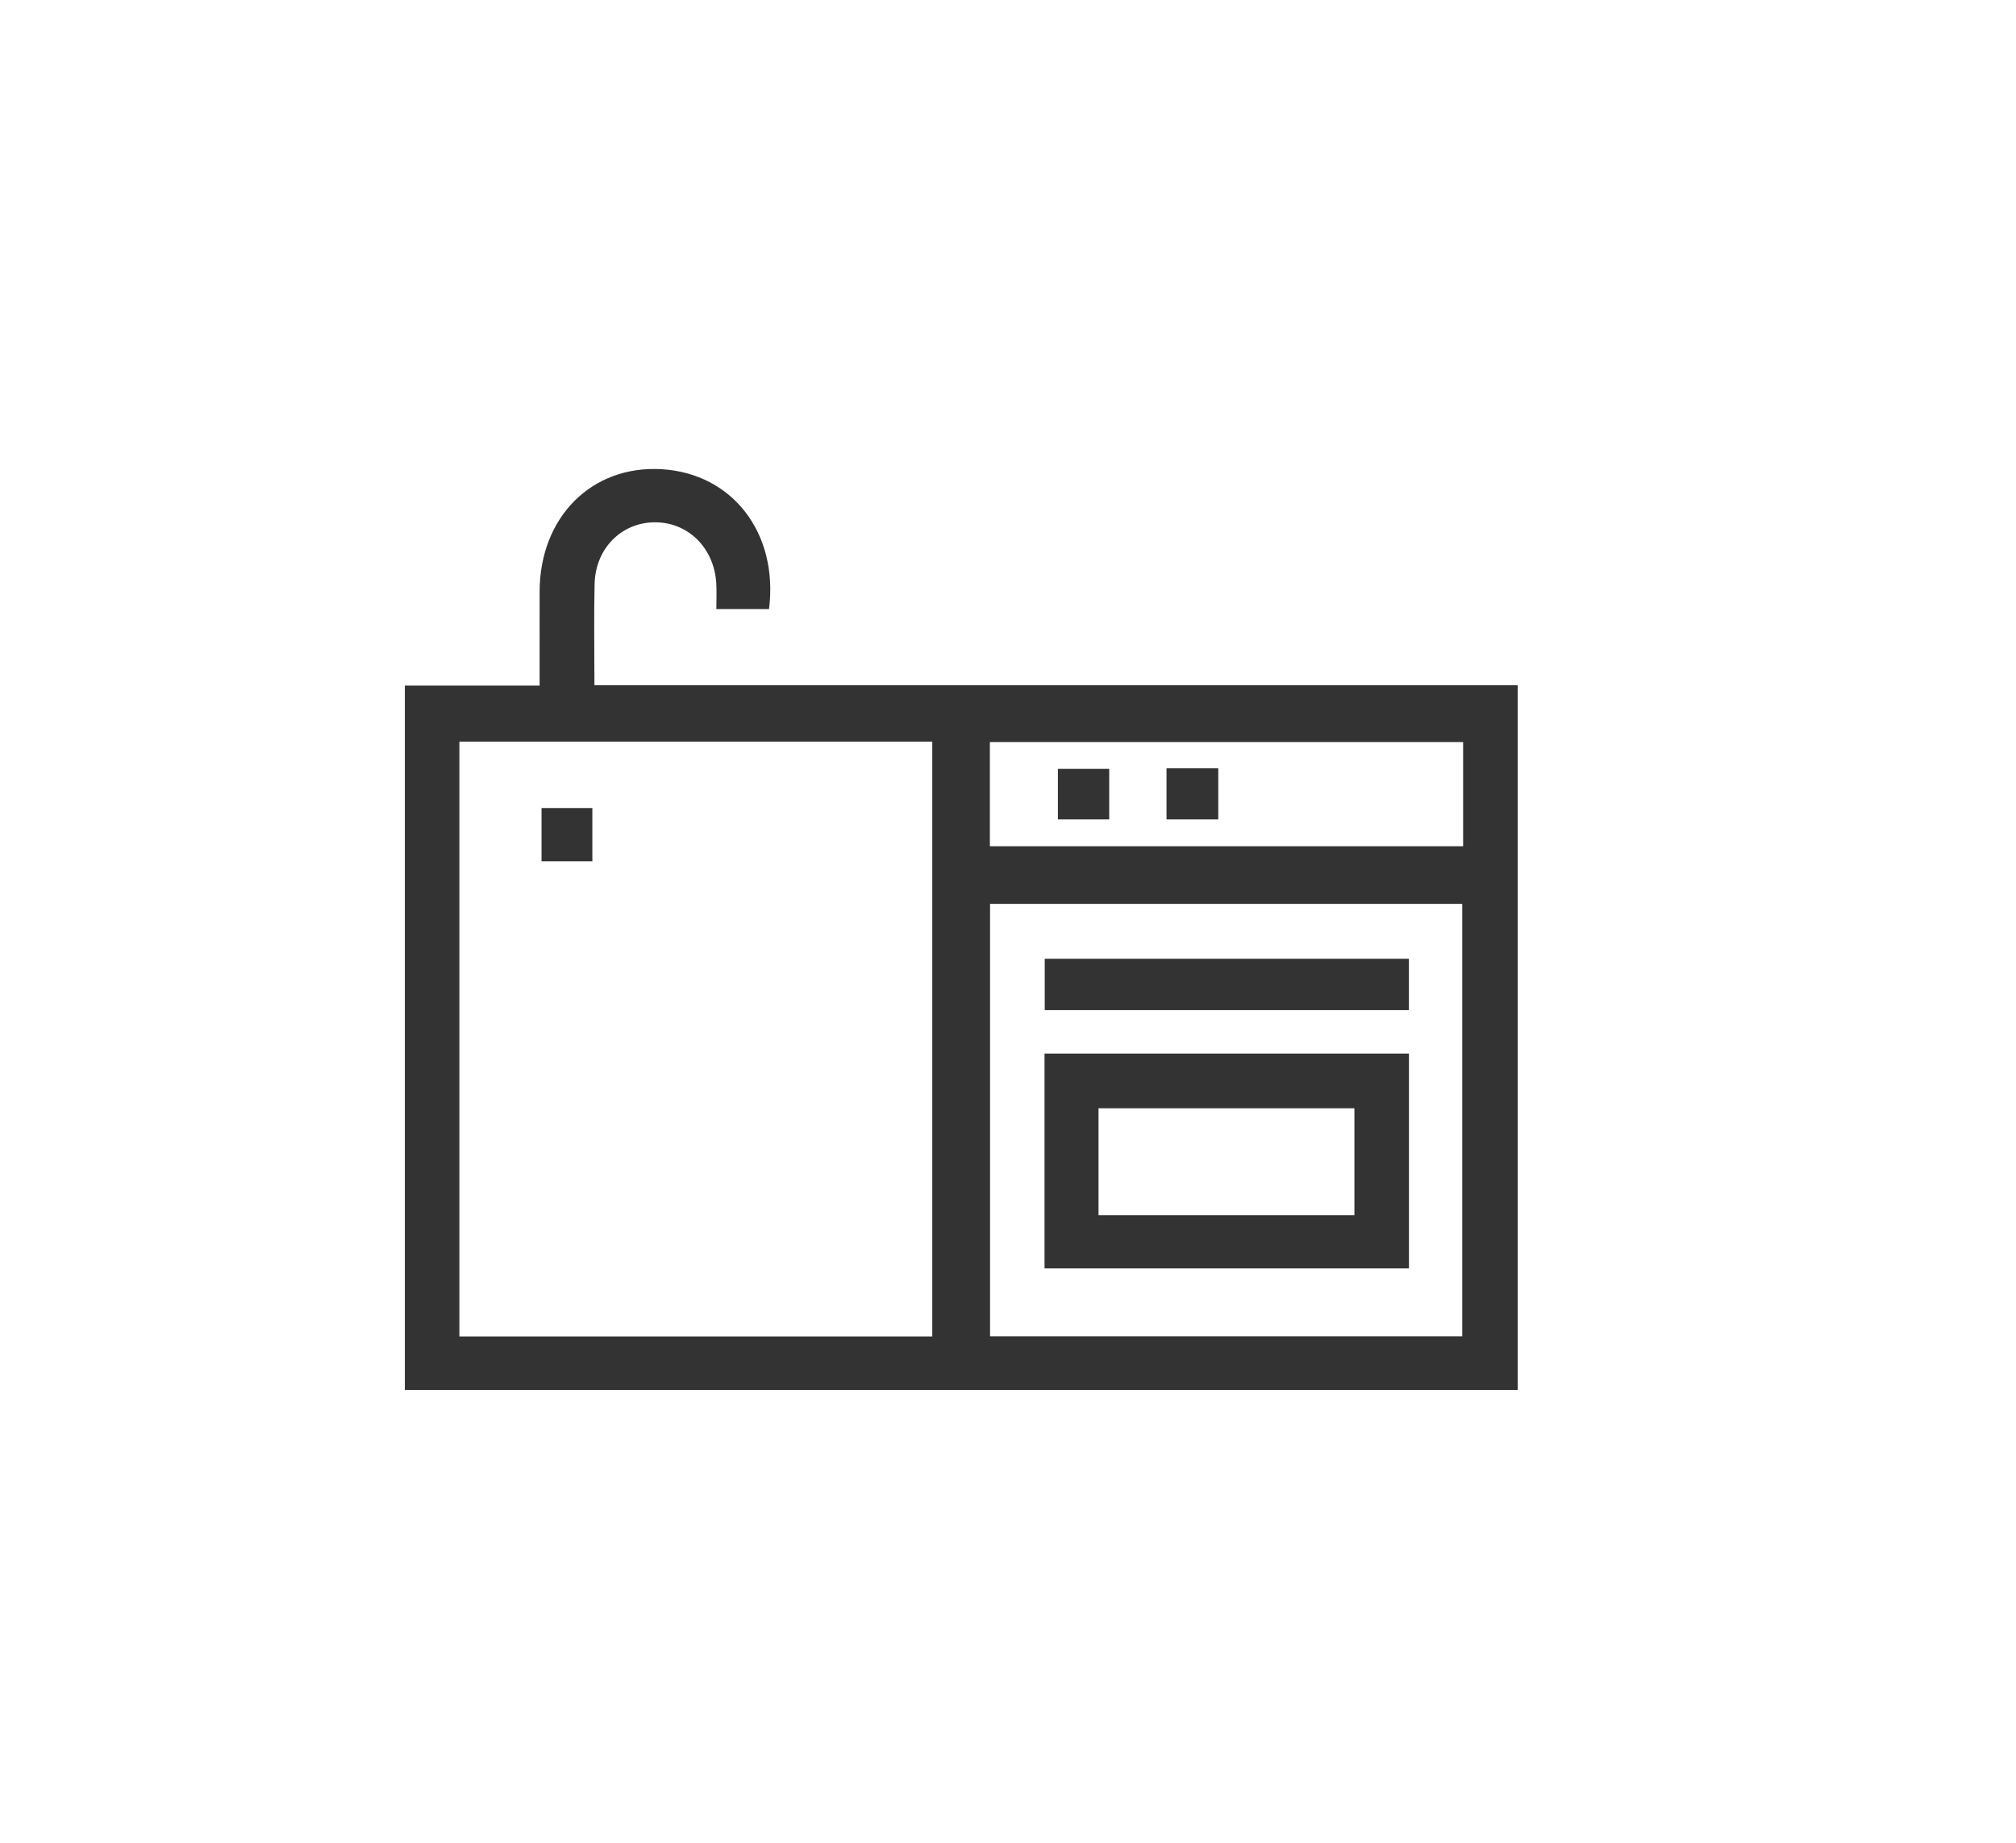
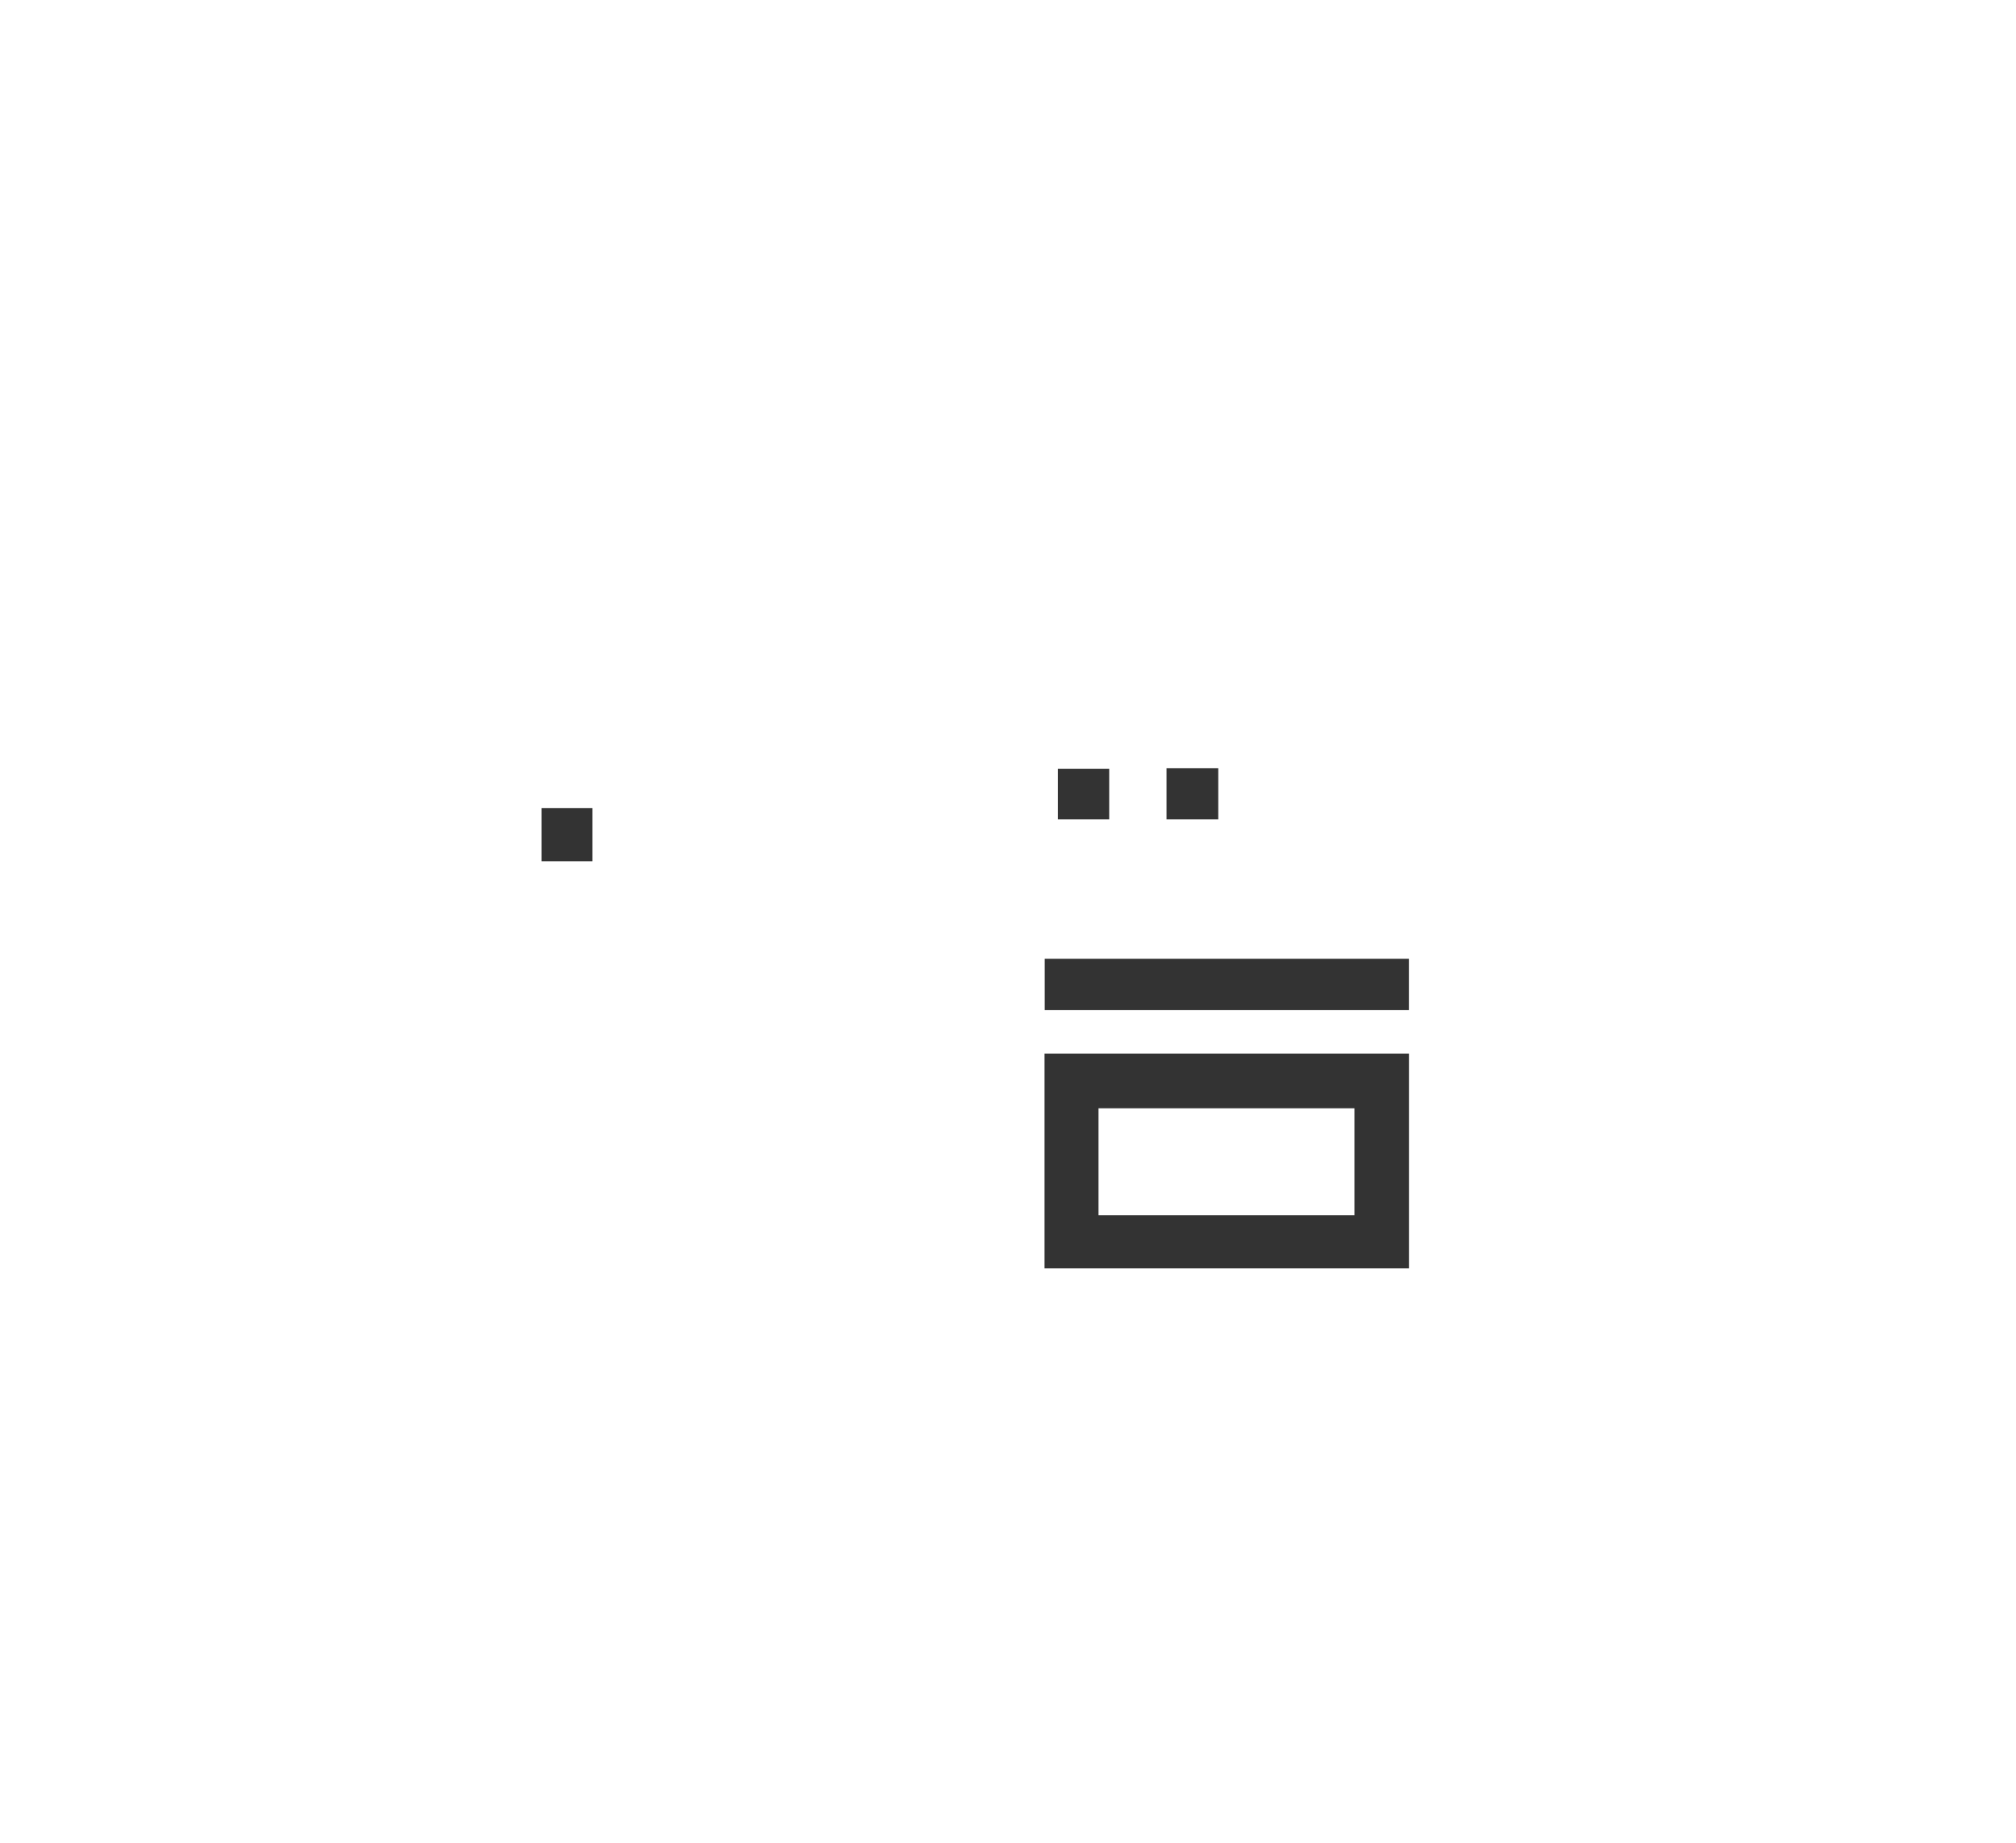
<svg xmlns="http://www.w3.org/2000/svg" version="1.1" x="0px" y="0px" width="467px" height="427px" viewBox="177.5 185.5 467 427" enable-background="new 177.5 185.5 467 427" xml:space="preserve">
  <g id="Camada_1" display="none">
-     <path display="inline" fill="#333333" d="M447.999,311.199c37.607,0,74.38,0,111.479,0c0,84.075,0,167.953,0,252.3   c-102.555,0-205.057,0-307.923,0c0-30.339,0-60.567,0-91.494c65.294,0,130.624,0,196.443,0   C447.999,418.089,447.999,364.866,447.999,311.199z M546.265,550.146c0-49.191,0-98.038,0-146.861c-28.462,0-56.531,0-84.472,0   c0,49.139,0,97.959,0,146.861C490.289,550.146,518.187,550.146,546.265,550.146z M401.752,550.211c0-21.883,0-43.412,0-64.862   c-30.615,0-60.845,0-91.157,0c0,21.762,0,43.171,0,64.862C341.04,550.211,371.155,550.211,401.752,550.211z M461.453,389.49   c28.649,0,56.703,0,84.761,0c0-21.941,0-43.486,0-64.926c-28.506,0-56.566,0-84.761,0   C461.453,346.386,461.453,367.809,461.453,389.49z M296.774,550.192c0-21.856,0-43.37,0-64.843c-10.916,0-21.465,0-32.117,0   c0,21.749,0,43.146,0,64.843C275.404,550.192,285.841,550.192,296.774,550.192z M447.748,485.319c-10.918,0-21.473,0-32.193,0   c0,21.709,0,43.099,0,64.83c10.836,0,21.384,0,32.193,0C447.748,528.528,447.748,507.119,447.748,485.319z" />
-     <path display="inline" fill="#333333" d="M316.834,255.448c26.528,0,52.405,0,78.815,0c0,49.153,0,98.028,0,147.481   c4.575,0,8.644,0,12.953,0c0,4.5,0,8.426,0,12.729c-34.763,0-69.449,0-104.438,0c0-4.094,0-8.143,0-12.576   c4.144,0,8.084,0,12.671,0C316.834,353.706,316.834,304.708,316.834,255.448z M330.404,268.721c0,44.989,0,89.497,0,133.958   c17.468,0,34.546,0,51.684,0c0-44.774,0-89.261,0-133.958C364.671,268.721,347.724,268.721,330.404,268.721z" />
    <path display="inline" fill="#333333" d="M343.345,452.315c8.738,0,17.001,0,25.631,0c0,4.255,0,8.287,0,12.581   c-8.603,0-16.99,0-25.631,0C343.345,460.674,343.345,456.749,343.345,452.315z" />
    <path display="inline" fill="#333333" d="M487.111,442.009c-4.175,0-8.127,0-12.427,0c0-8.603,0-17,0-25.688   c4.108,0,8.039,0,12.427,0C487.111,424.641,487.111,433.01,487.111,442.009z" />
    <path display="inline" fill="#333333" d="M487.157,376.516c-4.188,0-8.093,0-12.778,0c0-8.005-0.072-15.89,0.109-23.77   c0.019-0.797,1.519-2.155,2.416-2.229c3.267-0.271,6.568-0.105,10.253-0.105C487.157,359.293,487.157,367.773,487.157,376.516z" />
  </g>
  <g id="Layer_2" display="none">
    <path display="inline" fill="#333333" d="M415.89,425.096c0-12.682,0-24.804,0-37.258c-42.099,0-83.806,0-126.082,0   c0,33.435,0,66.673,0,100.201c-4.305,0-8.044,0-12.112,0c0-58.724,0-117.265,0-176.091c3.957,0,7.696,0,11.987,0   c0,20.79,0,41.367,0,62.321c2.395,0,4.247,0,6.608,0c0-20.802,0-41.394,0-62.293c4.233,0,7.97,0,12.354,0c0,4.483,0,8.858,0,14.147   c3.329-1.697,5.784-2.949,8.637-4.404c0.755,1.185,1.589,2.358,2.288,3.609c8.528,15.25,16.963,30.554,25.655,45.71   c0.938,1.636,3.332,3.466,5.056,3.472c46.488,0.175,92.978,0.123,139.466,0.104c0.328,0,0.656-0.108,1.754-0.303   c0-3.771,0.001-7.694,0-11.618c-0.002-7.165,0.018-14.33-0.016-21.495c-0.017-3.522-1.307-6.156-5.133-6.876   c-3.804-0.716-6.908-0.761-8.914,3.769c-3.553,8.017-7.765,15.739-11.967,24.119c-11.479-8.235-22.513-16.153-32.862-23.581   c6.783-7.307,13.065-15.143,20.489-21.682c4.768-4.198,11.34-3.723,16.864-0.128c4.884,3.176,9.89,4.688,15.828,4.733   c9.908,0.077,17.119,6.746,17.873,16.663c0.729,9.61,0.385,19.304,0.499,28.96c0.025,2.292,0.004,4.584,0.004,7.422   c6.393,0,12.304,0,18.516,0c0,17.12,0,33.689,0,50.497C487.103,425.096,451.848,425.096,415.89,425.096z M332.53,374.423   c-7.845-14.064-15.323-27.474-22.801-40.881c-0.233,0.16-0.466,0.319-0.7,0.479c0,13.389,0,26.777,0,40.401   C316.77,374.423,324.195,374.423,332.53,374.423z M457.114,397.223c0,4.184,0,8.043,0,12.003c8.372,0,16.412,0,24.507,0   c0-4.12,0-7.959,0-12.003C473.411,397.223,465.662,397.223,457.114,397.223z" />
    <path display="inline" fill="#333333" d="M522.68,438.037c0,16.657,0,33.215,0,50.036c-35.526,0-70.764,0-106.426,0   c0-16.581,0-33.119,0-50.036C451.669,438.037,487.011,438.037,522.68,438.037z M481.817,457.11c-8.616,0-16.67,0-24.713,0   c0,4.198,0,7.95,0,11.876c8.377,0,16.414,0,24.713,0C481.817,464.884,481.817,461.127,481.817,457.11z" />
  </g>
  <g id="Layer_3">
    <g>
-       <path fill="#333333" d="M271.282,507.548c0-54.545,0-108.643,0-163.195c10.379,0,20.479,0,31.218,0    c0-7.542-0.004-14.644,0.001-21.744c0.011-17.271,12.06-29.362,28.285-28.393c16.351,0.978,27.07,14.759,24.857,32.404    c-3.843,0-7.74,0-12.2,0c0-2.047,0.097-4.003-0.017-5.947c-0.486-8.299-6.658-14.305-14.47-14.153    c-7.615,0.146-13.519,6.119-13.717,14.259c-0.187,7.63-0.04,15.269-0.04,23.48c71.502,0,142.543,0,213.878,0    c0,54.668,0,108.749,0,163.289C443.289,507.548,357.468,507.548,271.282,507.548z M283.916,357.334c0,46.18,0,92.03,0,137.82    c36.756,0,73.148,0,109.545,0c0-46.083,0-91.819,0-137.82C356.795,357.334,320.43,357.334,283.916,357.334z M406.843,394.922    c0,33.612,0,66.97,0,100.195c36.77,0,73.167,0,109.382,0c0-33.62,0-66.856,0-100.195    C479.567,394.922,443.309,394.922,406.843,394.922z M516.426,357.429c-36.873,0-73.247,0-109.625,0c0,8.349,0,16.271,0,24.143    c36.707,0,73.088,0,109.625,0C516.426,373.366,516.426,365.587,516.426,357.429z" />
      <path fill="#333333" d="M302.946,372.719c4.071,0,7.695,0,11.771,0c0,4.106,0,8.088,0,12.347c-3.937,0-7.673,0-11.771,0    C302.946,380.949,302.946,376.846,302.946,372.719z" />
      <path fill="#333333" d="M419.462,429.612c28.298,0,56.213,0,84.415,0c0,16.687,0,33.094,0,49.777c-28.205,0-56.121,0-84.415,0    C419.462,462.86,419.462,446.465,419.462,429.612z M431.967,442.293c0,8.575,0,16.616,0,24.76c19.931,0,39.48,0,59.28,0    c0-8.346,0-16.409,0-24.76C471.438,442.293,451.881,442.293,431.967,442.293z" />
      <path fill="#333333" d="M503.865,407.642c0,4.138,0,7.878,0,11.903c-28.183,0-56.061,0-84.356,0c0-3.934,0-7.78,0-11.903    C447.565,407.642,475.451,407.642,503.865,407.642z" />
      <path fill="#333333" d="M447.719,363.513c4.162,0,7.927,0,11.989,0c0,3.976,0,7.724,0,11.838c-3.998,0-7.854,0-11.989,0    C447.719,371.492,447.719,367.754,447.719,363.513z" />
      <path fill="#333333" d="M422.559,375.355c0-3.91,0-7.63,0-11.712c3.938,0,7.771,0,11.886,0c0,3.908,0,7.629,0,11.712    C430.504,375.355,426.67,375.355,422.559,375.355z" />
    </g>
  </g>
</svg>